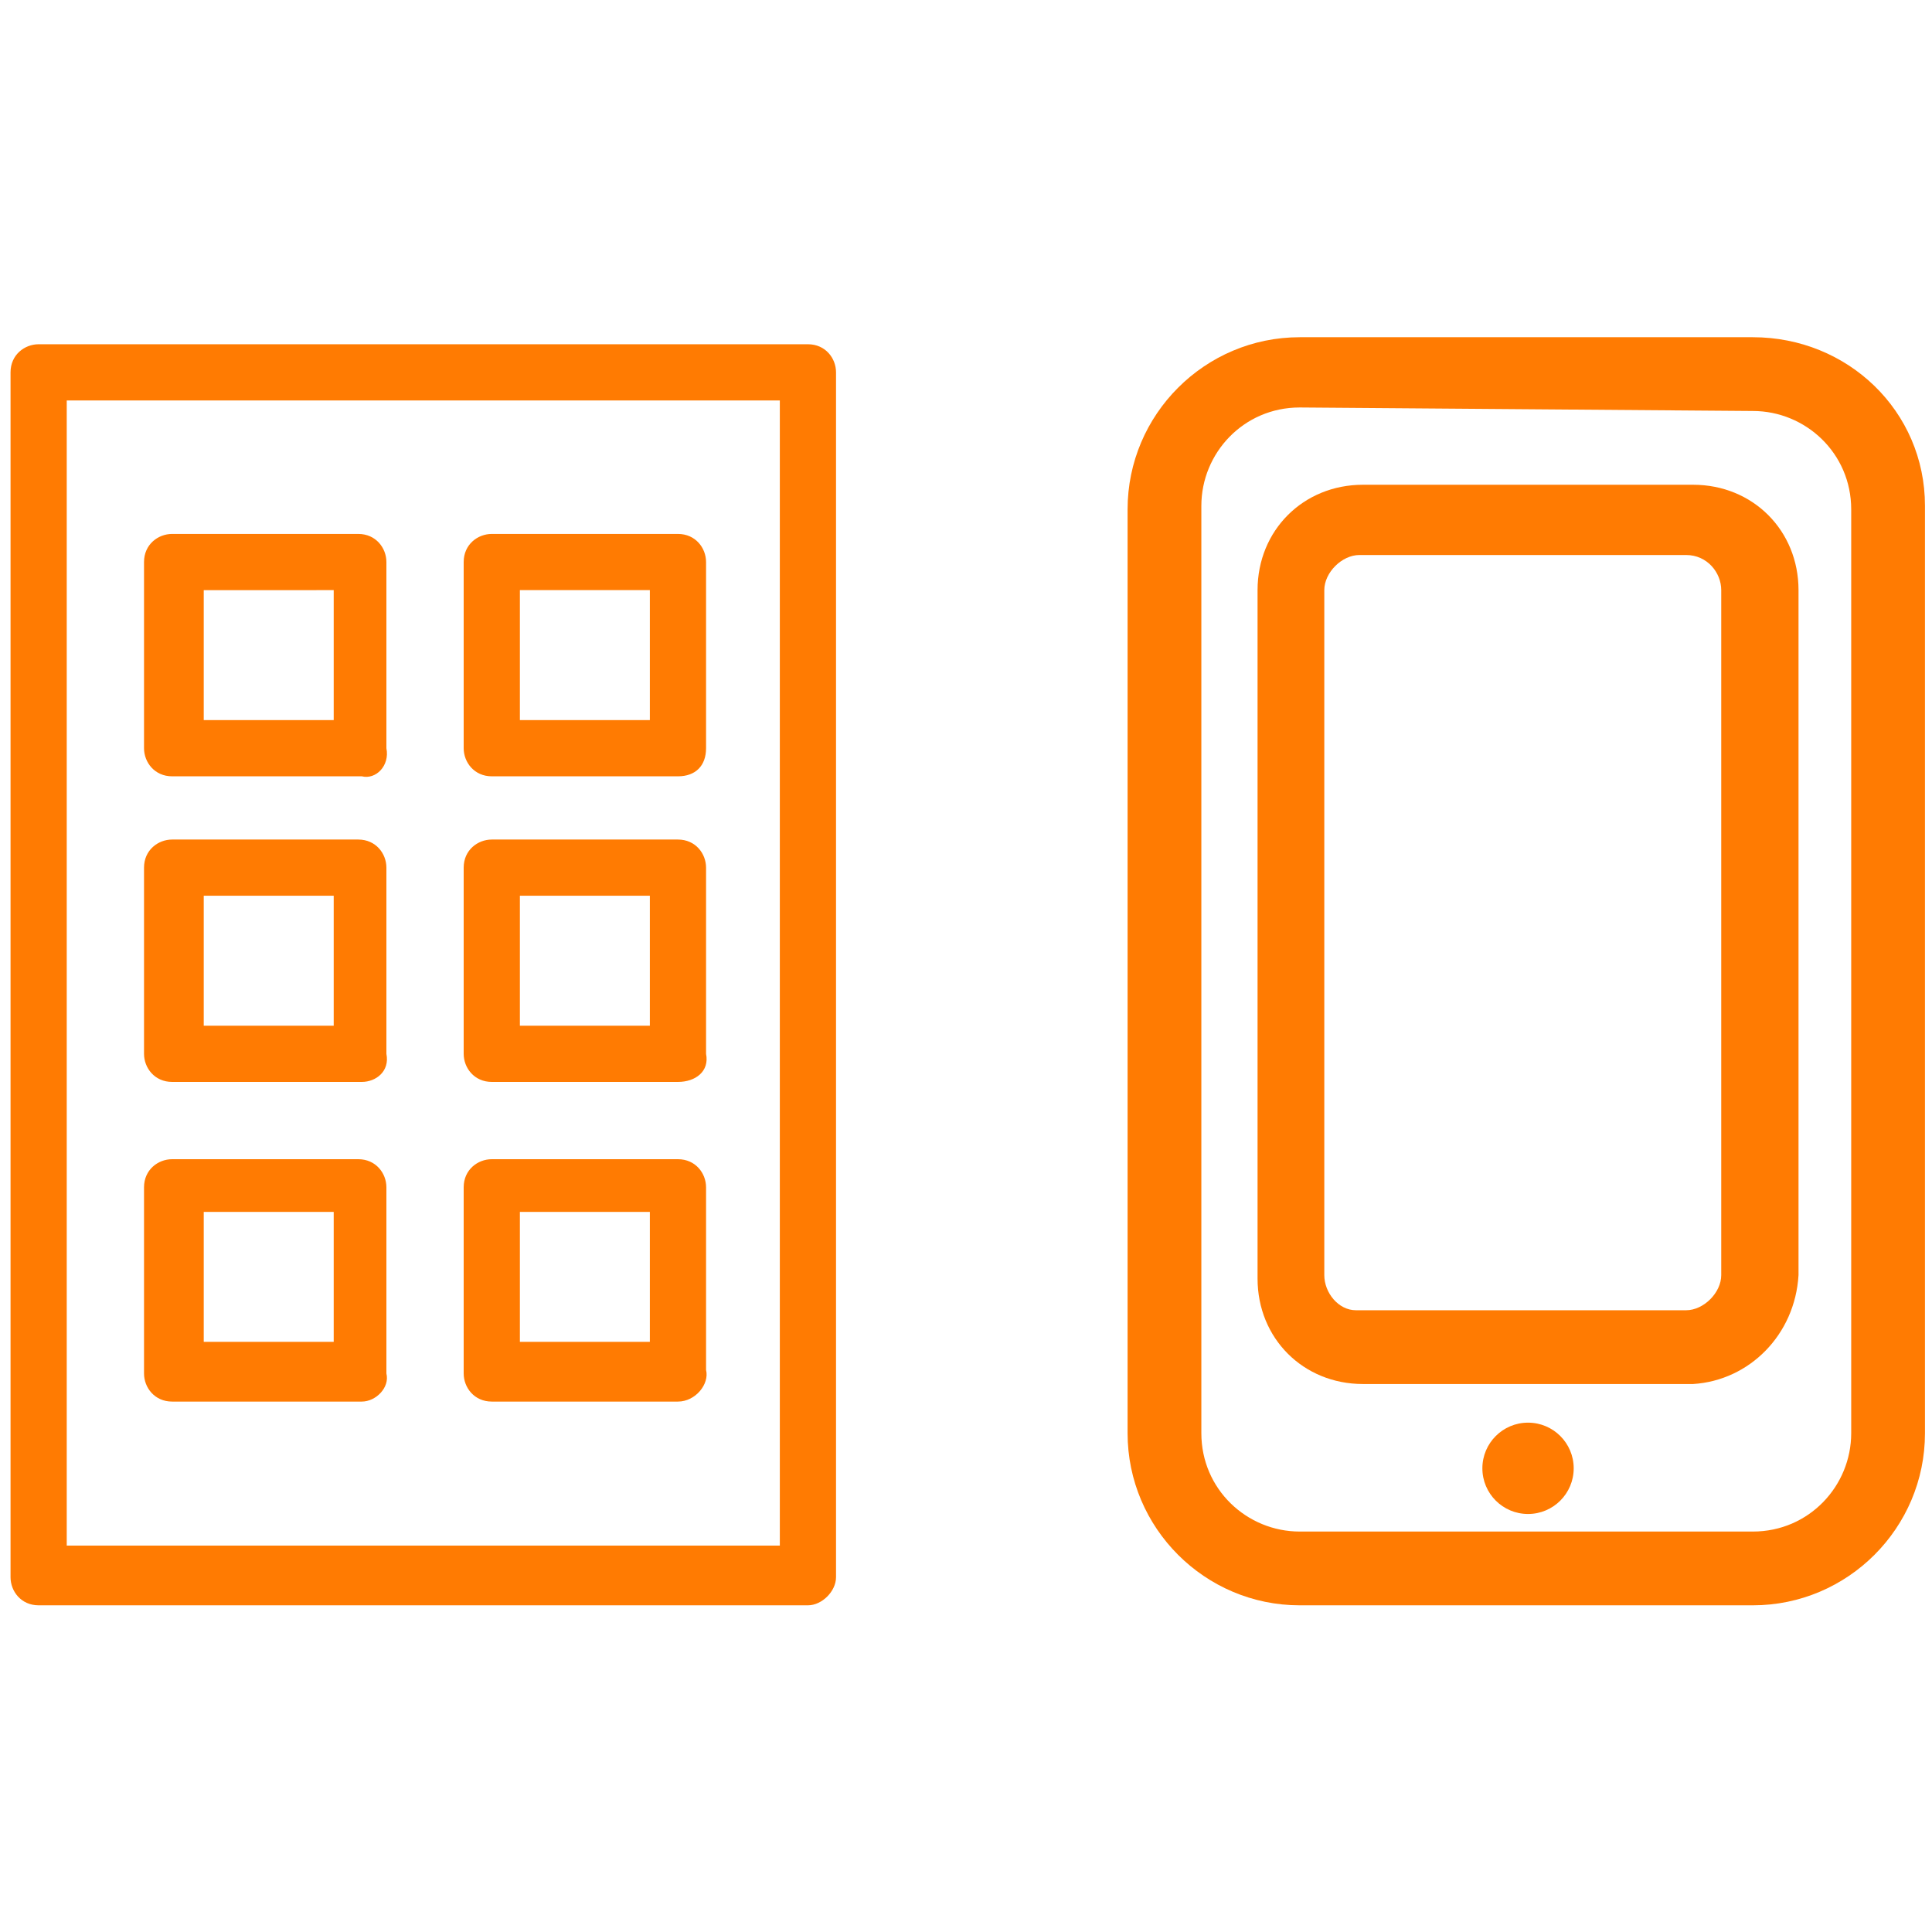
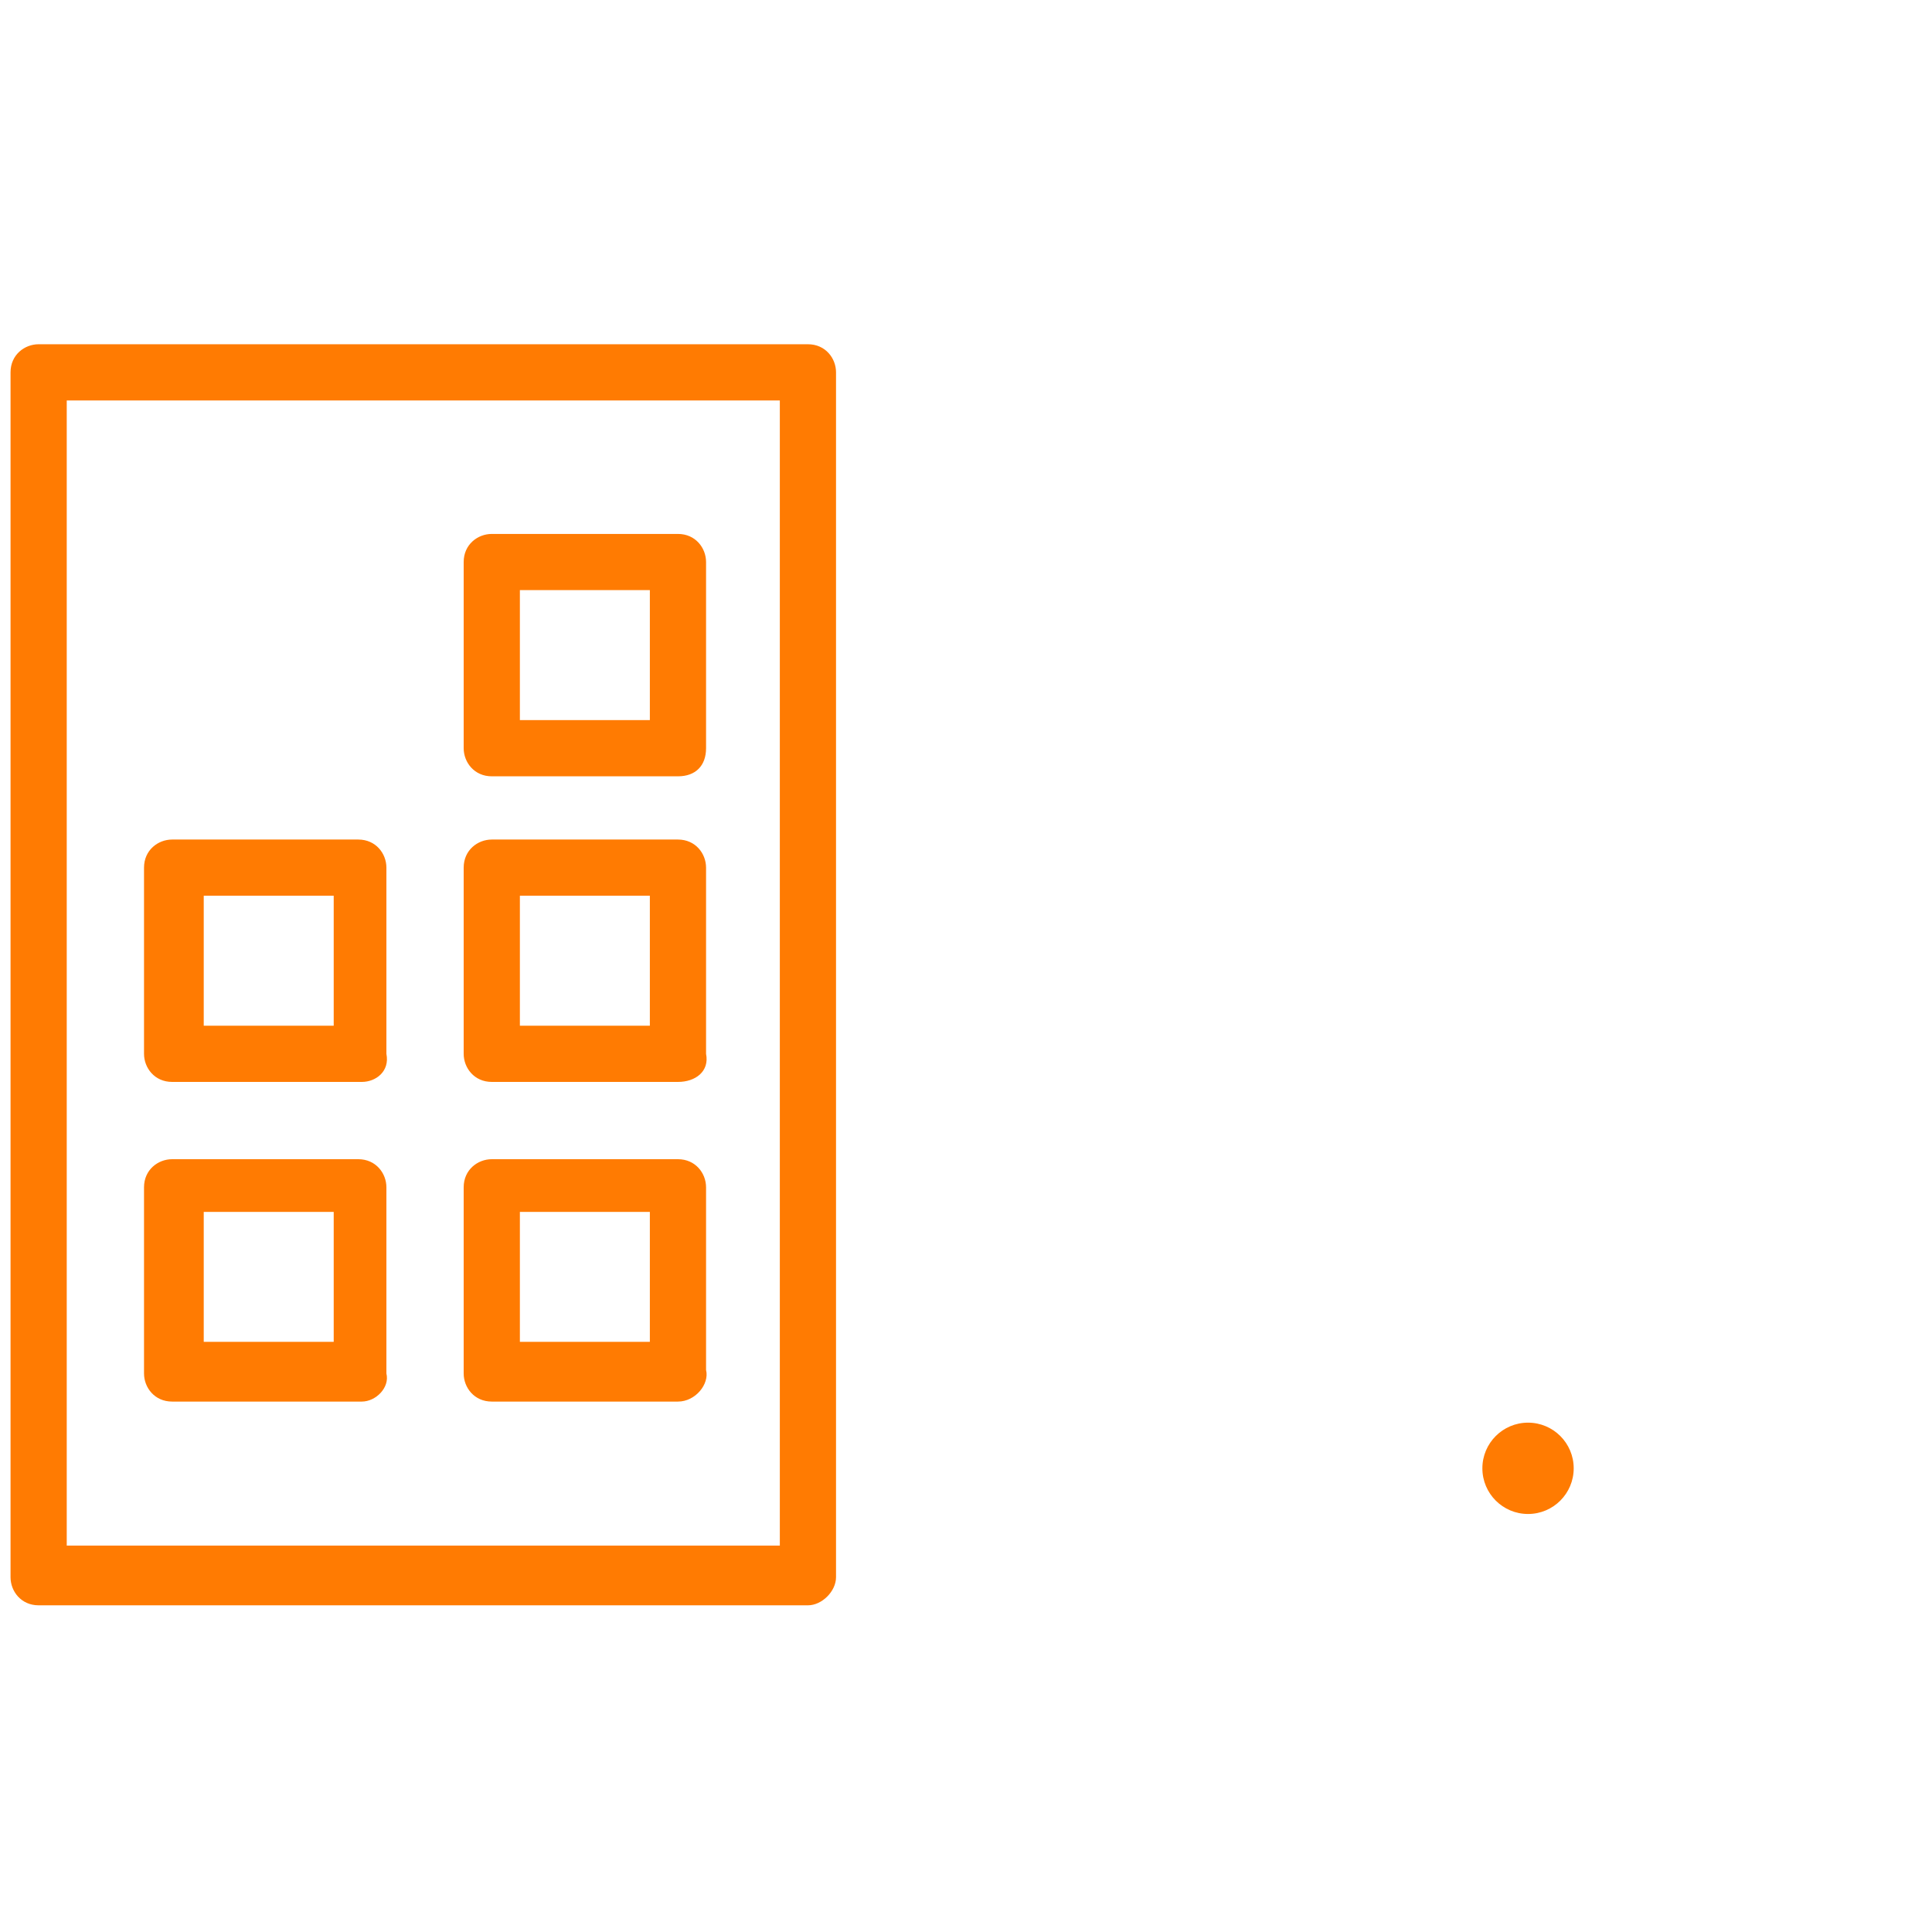
<svg xmlns="http://www.w3.org/2000/svg" version="1.1" x="0px" y="0px" width="55px" height="55px" viewBox="0 0 55 55" style="enable-background:new 0 0 55 55;" xml:space="preserve">
  <style type="text/css">
	.st0{fill:#FF7B02;}
	.st1{display:none;}
	.st2{display:inline;}
</style>
  <g id="レイヤー_1">
    <g>
-       <path class="st0" d="M49.9,45.7H37c-2.7,0-4.9-2.2-4.9-4.9V14.5c0-2.7,2.2-4.9,4.9-4.9h12.9c2.7,0,4.9,2.1,4.9,4.8l0,0v26.4    C54.8,43.5,52.6,45.7,49.9,45.7L49.9,45.7z M37,11.6c-1.6,0-2.8,1.3-2.8,2.8v26.4c0,1.6,1.3,2.8,2.8,2.8h12.9    c1.6,0,2.8-1.3,2.8-2.8V14.5c0-1.6-1.3-2.8-2.8-2.8L37,11.6L37,11.6z" />
-       <path class="st0" d="M48.2,39.4h-9.4c-1.7,0-3-1.3-3-3V16.8c0-1.7,1.3-3,3-3h9.4c1.7,0,3,1.3,3,3v19.5    C51.1,38,49.8,39.3,48.2,39.4L48.2,39.4z M38.7,15.8c-0.5,0-1,0.5-1,1l0,0v19.5c0,0.5,0.4,1,0.9,1l0,0h9.4c0.5,0,1-0.5,1-1l0,0    V16.8c0-0.5-0.4-1-1-1H38.7z" />
      <circle class="st0" cx="43.5" cy="41.8" r="1.3" />
      <path class="st0" d="M23,45.7H1.1c-0.5,0-0.8-0.4-0.8-0.8l0,0V10.6c0-0.5,0.4-0.8,0.8-0.8H23c0.5,0,0.8,0.4,0.8,0.8l0,0v34.3    C23.8,45.3,23.4,45.7,23,45.7L23,45.7z M1.9,44h20.3V11.4H1.9V44z" />
      <path class="st0" d="M10.3,30.8H4.9c-0.5,0-0.8-0.4-0.8-0.8v-5.3c0-0.5,0.4-0.8,0.8-0.8l0,0h5.3c0.5,0,0.8,0.4,0.8,0.8V30    C11.1,30.5,10.7,30.8,10.3,30.8L10.3,30.8z M5.8,29.2h3.7v-3.7H5.8C5.8,25.5,5.8,29.2,5.8,29.2z" />
      <path class="st0" d="M19.3,30.8H14c-0.5,0-0.8-0.4-0.8-0.8v-5.3c0-0.5,0.4-0.8,0.8-0.8h5.3c0.5,0,0.8,0.4,0.8,0.8l0,0V30    C20.2,30.5,19.8,30.8,19.3,30.8z M14.8,29.2h3.7v-3.7h-3.7V29.2z" />
-       <path class="st0" d="M10.3,22.1H4.9c-0.5,0-0.8-0.4-0.8-0.8V16c0-0.5,0.4-0.8,0.8-0.8l0,0h5.3c0.5,0,0.8,0.4,0.8,0.8v5.3    C11.1,21.8,10.7,22.2,10.3,22.1L10.3,22.1z M5.8,20.5h3.7v-3.7H5.8C5.8,16.8,5.8,20.5,5.8,20.5z" />
      <path class="st0" d="M19.3,22.1H14c-0.5,0-0.8-0.4-0.8-0.8V16c0-0.5,0.4-0.8,0.8-0.8h5.3c0.5,0,0.8,0.4,0.8,0.8l0,0v5.3    C20.1,21.8,19.8,22.1,19.3,22.1z M14.8,20.5h3.7v-3.7h-3.7V20.5z" />
      <path class="st0" d="M10.3,39.9H4.9c-0.5,0-0.8-0.4-0.8-0.8l0,0v-5.3c0-0.5,0.4-0.8,0.8-0.8h5.3c0.5,0,0.8,0.4,0.8,0.8l0,0v5.3    C11.1,39.5,10.7,39.9,10.3,39.9L10.3,39.9z M5.8,38.2h3.7v-3.7H5.8L5.8,38.2z" />
      <path class="st0" d="M19.3,39.9H14c-0.5,0-0.8-0.4-0.8-0.8l0,0v-5.3c0-0.5,0.4-0.8,0.8-0.8h5.3c0.5,0,0.8,0.4,0.8,0.8V39    C20.2,39.4,19.8,39.9,19.3,39.9L19.3,39.9z M14.8,38.2h3.7v-3.7h-3.7V38.2z" />
    </g>
  </g>
  <g id="レイヤー_2" class="st1">
    <rect x="0.2" y="0.2" class="st2" width="54.5" height="54.5" />
  </g>
</svg>